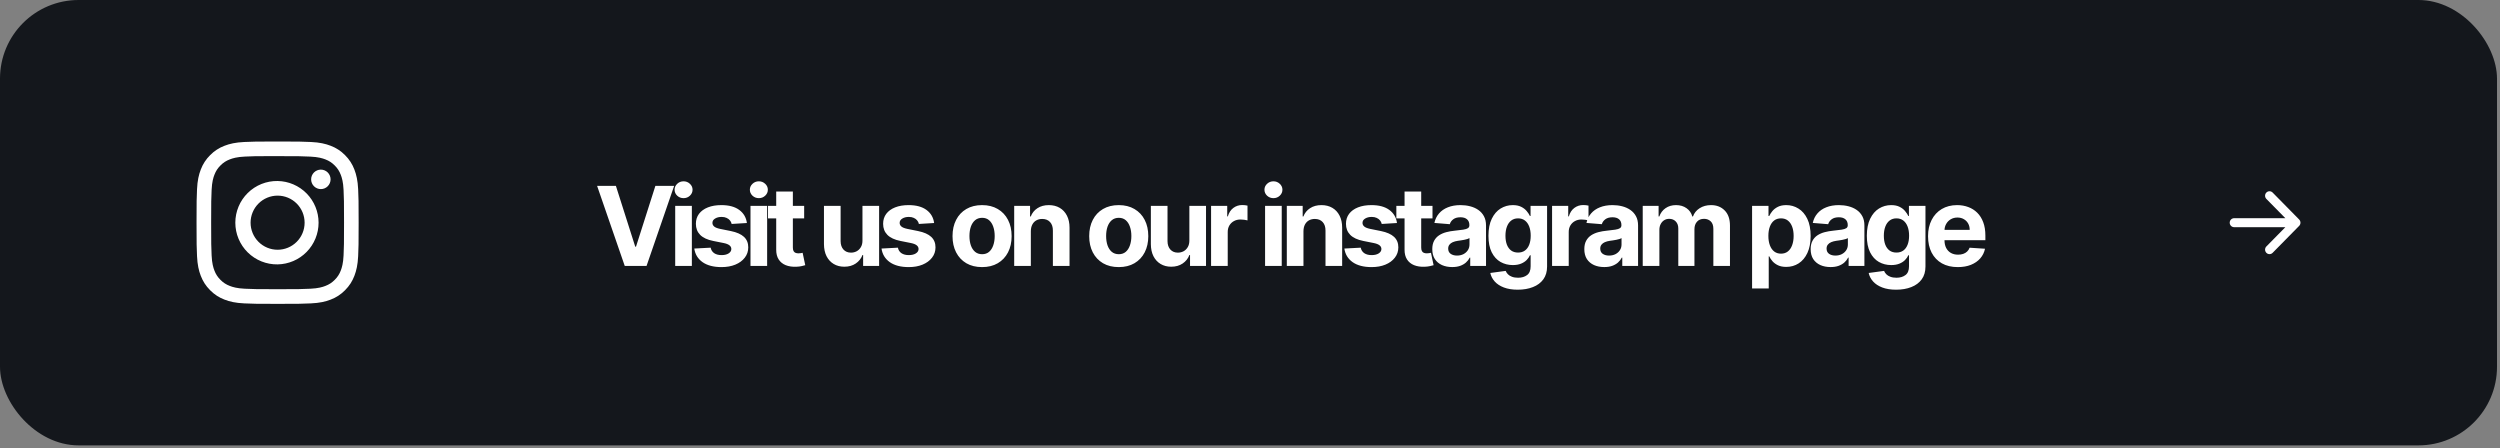
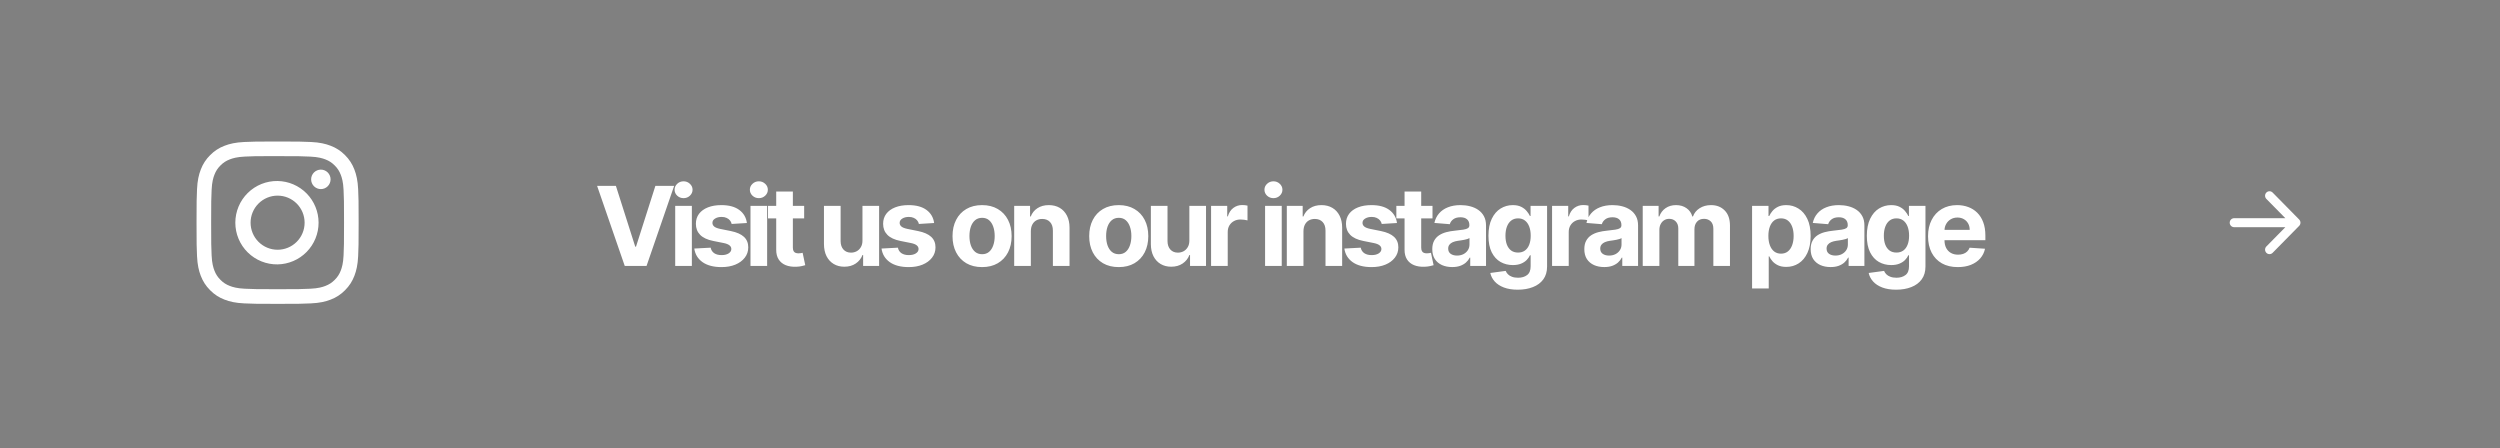
<svg xmlns="http://www.w3.org/2000/svg" width="318" height="57" viewBox="0 0 318 57" fill="none">
  <rect x="0" y="0" width="318" height="57" fill="#808080" stroke="none" />
-   <rect width="317.619" height="56.652" rx="10" fill="#14171C" />
  <path d="M35.309 18C32.512 18 32.16 18.013 31.061 18.062C29.961 18.114 29.213 18.287 28.557 18.542C27.869 18.801 27.245 19.208 26.731 19.733C26.206 20.249 25.8 20.873 25.541 21.562C25.286 22.218 25.112 22.969 25.062 24.067C25.013 25.17 25 25.521 25 28.327C25 31.131 25.013 31.482 25.062 32.583C25.113 33.683 25.286 34.433 25.541 35.09C25.805 35.769 26.157 36.344 26.731 36.919C27.303 37.493 27.878 37.847 28.555 38.11C29.213 38.366 29.96 38.54 31.058 38.59C32.158 38.639 32.509 38.652 35.309 38.652C38.109 38.652 38.459 38.639 39.559 38.59C40.656 38.539 41.407 38.366 42.063 38.11C42.751 37.851 43.373 37.444 43.888 36.919C44.461 36.344 44.813 35.769 45.077 35.09C45.331 34.433 45.505 33.683 45.557 32.583C45.606 31.482 45.619 31.131 45.619 28.326C45.619 25.521 45.606 25.17 45.557 24.068C45.505 22.969 45.331 22.218 45.077 21.562C44.818 20.873 44.412 20.249 43.888 19.733C43.373 19.208 42.75 18.801 42.062 18.542C41.405 18.287 40.655 18.112 39.558 18.062C38.458 18.013 38.108 18 35.307 18H35.311H35.309ZM34.385 19.861H35.311C38.063 19.861 38.389 19.87 39.475 19.921C40.481 19.966 41.027 20.135 41.391 20.276C41.871 20.463 42.215 20.687 42.576 21.049C42.937 21.41 43.16 21.753 43.347 22.236C43.488 22.599 43.656 23.146 43.701 24.153C43.751 25.241 43.762 25.568 43.762 28.323C43.762 31.079 43.751 31.407 43.701 32.495C43.656 33.502 43.487 34.048 43.347 34.412C43.181 34.86 42.918 35.266 42.575 35.598C42.214 35.96 41.871 36.183 41.389 36.37C41.028 36.512 40.482 36.68 39.475 36.726C38.389 36.775 38.063 36.787 35.311 36.787C32.558 36.787 32.231 36.775 31.144 36.726C30.139 36.68 29.594 36.512 29.231 36.37C28.783 36.205 28.378 35.941 28.045 35.598C27.702 35.265 27.438 34.859 27.272 34.411C27.131 34.048 26.963 33.501 26.918 32.494C26.869 31.406 26.858 31.079 26.858 28.321C26.858 25.564 26.869 25.239 26.918 24.151C26.964 23.144 27.131 22.596 27.273 22.232C27.46 21.751 27.684 21.406 28.045 21.045C28.406 20.683 28.749 20.46 29.231 20.273C29.594 20.131 30.139 19.963 31.144 19.917C32.095 19.873 32.464 19.86 34.385 19.859V19.861ZM40.813 21.575C40.651 21.575 40.49 21.608 40.34 21.67C40.19 21.732 40.053 21.823 39.938 21.938C39.824 22.053 39.732 22.19 39.67 22.34C39.608 22.491 39.576 22.652 39.576 22.814C39.576 22.977 39.608 23.138 39.67 23.289C39.732 23.439 39.824 23.576 39.938 23.691C40.053 23.806 40.19 23.897 40.34 23.959C40.49 24.022 40.651 24.054 40.813 24.054C41.141 24.054 41.456 23.923 41.688 23.691C41.92 23.458 42.05 23.143 42.05 22.814C42.05 22.486 41.92 22.171 41.688 21.938C41.456 21.706 41.141 21.575 40.813 21.575ZM35.311 23.024C34.608 23.013 33.911 23.142 33.259 23.403C32.607 23.665 32.014 24.054 31.513 24.547C31.013 25.041 30.615 25.629 30.344 26.278C30.073 26.927 29.933 27.623 29.933 28.327C29.933 29.03 30.073 29.727 30.344 30.375C30.615 31.024 31.013 31.613 31.513 32.106C32.014 32.6 32.607 32.989 33.259 33.25C33.911 33.512 34.608 33.641 35.311 33.63C36.7 33.608 38.026 33.04 39.001 32.048C39.977 31.055 40.523 29.719 40.523 28.327C40.523 26.934 39.977 25.598 39.001 24.606C38.026 23.614 36.7 23.045 35.311 23.024ZM35.311 24.884C36.222 24.884 37.096 25.246 37.741 25.892C38.385 26.538 38.747 27.413 38.747 28.326C38.747 29.239 38.385 30.115 37.741 30.76C37.096 31.406 36.222 31.768 35.311 31.768C34.399 31.768 33.525 31.406 32.88 30.76C32.236 30.115 31.874 29.239 31.874 28.326C31.874 27.413 32.236 26.538 32.88 25.892C33.525 25.246 34.399 24.884 35.311 24.884Z" fill="white" />
  <path d="M78.343 23.644L80.804 31.38H80.898L83.364 23.644H85.751L82.241 33.826H79.467L75.952 23.644H78.343ZM85.886 33.826V26.19H88.004V33.826H85.886ZM86.95 25.205C86.635 25.205 86.365 25.101 86.14 24.892C85.918 24.68 85.807 24.427 85.807 24.132C85.807 23.84 85.918 23.59 86.14 23.381C86.365 23.169 86.635 23.063 86.95 23.063C87.265 23.063 87.534 23.169 87.756 23.381C87.981 23.59 88.094 23.84 88.094 24.132C88.094 24.427 87.981 24.68 87.756 24.892C87.534 25.101 87.265 25.205 86.95 25.205ZM95.005 28.367L93.066 28.487C93.033 28.321 92.961 28.172 92.852 28.039C92.743 27.903 92.598 27.796 92.419 27.716C92.244 27.633 92.033 27.592 91.788 27.592C91.46 27.592 91.183 27.661 90.958 27.801C90.732 27.936 90.62 28.119 90.62 28.348C90.62 28.53 90.693 28.684 90.838 28.81C90.984 28.936 91.234 29.037 91.589 29.113L92.971 29.392C93.714 29.544 94.267 29.789 94.632 30.127C94.996 30.465 95.179 30.91 95.179 31.46C95.179 31.96 95.031 32.399 94.736 32.777C94.445 33.155 94.043 33.45 93.533 33.662C93.026 33.871 92.441 33.975 91.778 33.975C90.767 33.975 89.962 33.765 89.362 33.344C88.765 32.92 88.416 32.343 88.313 31.614L90.396 31.504C90.459 31.813 90.611 32.048 90.853 32.21C91.095 32.37 91.405 32.449 91.783 32.449C92.154 32.449 92.453 32.378 92.678 32.235C92.907 32.089 93.023 31.902 93.026 31.674C93.023 31.481 92.941 31.324 92.782 31.201C92.623 31.075 92.378 30.979 92.046 30.913L90.724 30.649C89.978 30.5 89.423 30.242 89.059 29.874C88.697 29.506 88.517 29.037 88.517 28.467C88.517 27.976 88.649 27.554 88.914 27.199C89.183 26.844 89.559 26.571 90.043 26.379C90.53 26.186 91.1 26.09 91.753 26.09C92.718 26.09 93.477 26.294 94.03 26.702C94.587 27.11 94.912 27.665 95.005 28.367ZM95.462 33.826V26.19H97.58V33.826H95.462ZM96.526 25.205C96.211 25.205 95.941 25.101 95.716 24.892C95.494 24.68 95.383 24.427 95.383 24.132C95.383 23.84 95.494 23.59 95.716 23.381C95.941 23.169 96.211 23.063 96.526 23.063C96.841 23.063 97.109 23.169 97.332 23.381C97.557 23.59 97.67 23.84 97.67 24.132C97.67 24.427 97.557 24.68 97.332 24.892C97.109 25.101 96.841 25.205 96.526 25.205ZM102.289 26.19V27.781H97.69V26.19H102.289ZM98.734 24.36H100.852V31.48C100.852 31.675 100.882 31.828 100.941 31.937C101.001 32.043 101.084 32.118 101.19 32.161C101.299 32.204 101.425 32.225 101.568 32.225C101.667 32.225 101.766 32.217 101.866 32.2C101.965 32.181 102.042 32.166 102.095 32.156L102.428 33.732C102.322 33.765 102.172 33.803 101.98 33.846C101.788 33.892 101.554 33.921 101.279 33.931C100.769 33.95 100.321 33.883 99.937 33.727C99.556 33.571 99.259 33.329 99.047 33.001C98.835 32.673 98.731 32.258 98.734 31.758V24.36ZM109.705 30.575V26.19H111.823V33.826H109.79V32.439H109.71C109.538 32.886 109.251 33.246 108.85 33.518C108.453 33.79 107.967 33.926 107.394 33.926C106.883 33.926 106.434 33.81 106.046 33.578C105.658 33.346 105.355 33.016 105.136 32.588C104.921 32.161 104.812 31.649 104.808 31.052V26.19H106.926V30.674C106.93 31.125 107.051 31.481 107.289 31.743C107.528 32.005 107.848 32.136 108.249 32.136C108.504 32.136 108.743 32.078 108.965 31.962C109.187 31.843 109.366 31.667 109.502 31.435C109.641 31.203 109.709 30.916 109.705 30.575ZM118.821 28.367L116.882 28.487C116.849 28.321 116.778 28.172 116.668 28.039C116.559 27.903 116.415 27.796 116.236 27.716C116.06 27.633 115.85 27.592 115.604 27.592C115.276 27.592 115 27.661 114.774 27.801C114.549 27.936 114.436 28.119 114.436 28.348C114.436 28.53 114.509 28.684 114.655 28.81C114.801 28.936 115.051 29.037 115.406 29.113L116.788 29.392C117.53 29.544 118.084 29.789 118.448 30.127C118.813 30.465 118.995 30.91 118.995 31.46C118.995 31.96 118.848 32.399 118.553 32.777C118.261 33.155 117.86 33.45 117.349 33.662C116.842 33.871 116.257 33.975 115.594 33.975C114.584 33.975 113.778 33.765 113.178 33.344C112.582 32.92 112.232 32.343 112.129 31.614L114.212 31.504C114.275 31.813 114.428 32.048 114.67 32.21C114.912 32.37 115.222 32.449 115.599 32.449C115.971 32.449 116.269 32.378 116.494 32.235C116.723 32.089 116.839 31.902 116.842 31.674C116.839 31.481 116.758 31.324 116.599 31.201C116.44 31.075 116.194 30.979 115.863 30.913L114.54 30.649C113.795 30.5 113.24 30.242 112.875 29.874C112.514 29.506 112.333 29.037 112.333 28.467C112.333 27.976 112.466 27.554 112.731 27.199C112.999 26.844 113.375 26.571 113.859 26.379C114.347 26.186 114.917 26.09 115.57 26.09C116.534 26.09 117.293 26.294 117.847 26.702C118.403 27.11 118.728 27.665 118.821 28.367ZM124.919 33.975C124.147 33.975 123.479 33.811 122.916 33.483C122.356 33.152 121.923 32.691 121.618 32.101C121.313 31.508 121.161 30.82 121.161 30.038C121.161 29.249 121.313 28.56 121.618 27.97C121.923 27.376 122.356 26.916 122.916 26.587C123.479 26.256 124.147 26.09 124.919 26.09C125.691 26.09 126.358 26.256 126.918 26.587C127.481 26.916 127.915 27.376 128.22 27.97C128.525 28.56 128.678 29.249 128.678 30.038C128.678 30.82 128.525 31.508 128.22 32.101C127.915 32.691 127.481 33.152 126.918 33.483C126.358 33.811 125.691 33.975 124.919 33.975ZM124.929 32.335C125.28 32.335 125.574 32.235 125.809 32.036C126.044 31.834 126.222 31.559 126.341 31.211C126.464 30.863 126.525 30.467 126.525 30.023C126.525 29.579 126.464 29.183 126.341 28.835C126.222 28.487 126.044 28.212 125.809 28.009C125.574 27.807 125.28 27.706 124.929 27.706C124.574 27.706 124.276 27.807 124.034 28.009C123.796 28.212 123.615 28.487 123.492 28.835C123.373 29.183 123.313 29.579 123.313 30.023C123.313 30.467 123.373 30.863 123.492 31.211C123.615 31.559 123.796 31.834 124.034 32.036C124.276 32.235 124.574 32.335 124.929 32.335ZM131.123 29.411V33.826H129.005V26.19H131.023V27.537H131.113C131.282 27.093 131.565 26.742 131.963 26.483C132.361 26.221 132.843 26.09 133.41 26.09C133.94 26.09 134.402 26.206 134.797 26.438C135.191 26.67 135.498 27.002 135.716 27.433C135.935 27.86 136.045 28.371 136.045 28.964V33.826H133.927V29.342C133.93 28.875 133.811 28.51 133.569 28.248C133.327 27.983 132.994 27.85 132.569 27.85C132.284 27.85 132.033 27.912 131.814 28.034C131.598 28.157 131.429 28.336 131.307 28.571C131.187 28.803 131.126 29.083 131.123 29.411ZM142.304 33.975C141.532 33.975 140.864 33.811 140.301 33.483C139.741 33.152 139.308 32.691 139.003 32.101C138.698 31.508 138.546 30.82 138.546 30.038C138.546 29.249 138.698 28.56 139.003 27.97C139.308 27.376 139.741 26.916 140.301 26.587C140.864 26.256 141.532 26.09 142.304 26.09C143.077 26.09 143.743 26.256 144.303 26.587C144.866 26.916 145.301 27.376 145.605 27.97C145.91 28.56 146.063 29.249 146.063 30.038C146.063 30.82 145.91 31.508 145.605 32.101C145.301 32.691 144.866 33.152 144.303 33.483C143.743 33.811 143.077 33.975 142.304 33.975ZM142.314 32.335C142.666 32.335 142.959 32.235 143.194 32.036C143.43 31.834 143.607 31.559 143.726 31.211C143.849 30.863 143.91 30.467 143.91 30.023C143.91 29.579 143.849 29.183 143.726 28.835C143.607 28.487 143.43 28.212 143.194 28.009C142.959 27.807 142.666 27.706 142.314 27.706C141.96 27.706 141.661 27.807 141.419 28.009C141.181 28.212 141 28.487 140.877 28.835C140.758 29.183 140.699 29.579 140.699 30.023C140.699 30.467 140.758 30.863 140.877 31.211C141 31.559 141.181 31.834 141.419 32.036C141.661 32.235 141.96 32.335 142.314 32.335ZM151.287 30.575V26.19H153.405V33.826H151.372V32.439H151.292C151.12 32.886 150.833 33.246 150.432 33.518C150.034 33.79 149.549 33.926 148.975 33.926C148.465 33.926 148.016 33.81 147.628 33.578C147.24 33.346 146.937 33.016 146.718 32.588C146.503 32.161 146.393 31.649 146.39 31.052V26.19H148.508V30.674C148.511 31.125 148.632 31.481 148.871 31.743C149.109 32.005 149.429 32.136 149.83 32.136C150.086 32.136 150.324 32.078 150.546 31.962C150.768 31.843 150.947 31.667 151.083 31.435C151.222 31.203 151.29 30.916 151.287 30.575ZM154.049 33.826V26.19H156.102V27.522H156.182C156.321 27.048 156.555 26.69 156.883 26.448C157.211 26.203 157.589 26.08 158.016 26.08C158.122 26.08 158.237 26.087 158.359 26.1C158.482 26.114 158.59 26.132 158.683 26.155V28.034C158.583 28.004 158.446 27.978 158.27 27.955C158.094 27.931 157.933 27.92 157.788 27.92C157.476 27.92 157.198 27.988 156.952 28.124C156.71 28.256 156.518 28.442 156.376 28.681C156.236 28.919 156.167 29.194 156.167 29.506V33.826H154.049ZM160.918 33.826V26.19H163.036V33.826H160.918ZM161.982 25.205C161.667 25.205 161.397 25.101 161.171 24.892C160.949 24.68 160.838 24.427 160.838 24.132C160.838 23.84 160.949 23.59 161.171 23.381C161.397 23.169 161.667 23.063 161.982 23.063C162.297 23.063 162.565 23.169 162.787 23.381C163.012 23.59 163.125 23.84 163.125 24.132C163.125 24.427 163.012 24.68 162.787 24.892C162.565 25.101 162.297 25.205 161.982 25.205ZM165.8 29.411V33.826H163.682V26.19H165.701V27.537H165.79C165.959 27.093 166.243 26.742 166.64 26.483C167.038 26.221 167.52 26.09 168.087 26.09C168.617 26.09 169.08 26.206 169.474 26.438C169.869 26.67 170.175 27.002 170.394 27.433C170.613 27.86 170.722 28.371 170.722 28.964V33.826H168.604V29.342C168.607 28.875 168.488 28.51 168.246 28.248C168.004 27.983 167.671 27.85 167.247 27.85C166.962 27.85 166.71 27.912 166.491 28.034C166.276 28.157 166.107 28.336 165.984 28.571C165.865 28.803 165.803 29.083 165.8 29.411ZM177.695 28.367L175.756 28.487C175.723 28.321 175.652 28.172 175.542 28.039C175.433 27.903 175.289 27.796 175.11 27.716C174.934 27.633 174.724 27.592 174.478 27.592C174.15 27.592 173.873 27.661 173.648 27.801C173.423 27.936 173.31 28.119 173.31 28.348C173.31 28.53 173.383 28.684 173.529 28.81C173.674 28.936 173.925 29.037 174.279 29.113L175.661 29.392C176.404 29.544 176.957 29.789 177.322 30.127C177.687 30.465 177.869 30.91 177.869 31.46C177.869 31.96 177.721 32.399 177.426 32.777C177.135 33.155 176.734 33.45 176.223 33.662C175.716 33.871 175.131 33.975 174.468 33.975C173.457 33.975 172.652 33.765 172.052 33.344C171.456 32.92 171.106 32.343 171.003 31.614L173.086 31.504C173.149 31.813 173.302 32.048 173.544 32.21C173.786 32.37 174.095 32.449 174.473 32.449C174.844 32.449 175.143 32.378 175.368 32.235C175.597 32.089 175.713 31.902 175.716 31.674C175.713 31.481 175.632 31.324 175.473 31.201C175.313 31.075 175.068 30.979 174.737 30.913L173.414 30.649C172.669 30.5 172.113 30.242 171.749 29.874C171.388 29.506 171.207 29.037 171.207 28.467C171.207 27.976 171.34 27.554 171.605 27.199C171.873 26.844 172.249 26.571 172.733 26.379C173.22 26.186 173.791 26.09 174.443 26.09C175.408 26.09 176.167 26.294 176.72 26.702C177.277 27.11 177.602 27.665 177.695 28.367ZM182.214 26.19V27.781H177.616V26.19H182.214ZM178.66 24.36H180.777V31.48C180.777 31.675 180.807 31.828 180.867 31.937C180.927 32.043 181.01 32.118 181.116 32.161C181.225 32.204 181.351 32.225 181.493 32.225C181.593 32.225 181.692 32.217 181.792 32.2C181.891 32.181 181.967 32.166 182.02 32.156L182.353 33.732C182.247 33.765 182.098 33.803 181.906 33.846C181.714 33.892 181.48 33.921 181.205 33.931C180.695 33.95 180.247 33.883 179.863 33.727C179.482 33.571 179.185 33.329 178.973 33.001C178.761 32.673 178.656 32.258 178.66 31.758V24.36ZM184.721 33.97C184.234 33.97 183.8 33.886 183.419 33.717C183.038 33.544 182.736 33.291 182.514 32.956C182.295 32.618 182.186 32.197 182.186 31.693C182.186 31.269 182.264 30.913 182.42 30.625C182.575 30.336 182.788 30.104 183.056 29.928C183.324 29.753 183.629 29.62 183.971 29.531C184.315 29.441 184.677 29.378 185.055 29.342C185.499 29.295 185.857 29.252 186.128 29.212C186.4 29.169 186.597 29.107 186.72 29.024C186.843 28.941 186.904 28.818 186.904 28.656V28.626C186.904 28.311 186.805 28.067 186.606 27.895C186.41 27.723 186.132 27.637 185.77 27.637C185.389 27.637 185.086 27.721 184.861 27.89C184.635 28.056 184.486 28.265 184.413 28.517L182.454 28.357C182.554 27.893 182.749 27.492 183.041 27.154C183.333 26.813 183.709 26.551 184.17 26.369C184.634 26.183 185.171 26.09 185.78 26.09C186.205 26.09 186.611 26.14 186.998 26.239C187.39 26.339 187.736 26.493 188.038 26.702C188.342 26.911 188.583 27.179 188.758 27.507C188.934 27.832 189.022 28.221 189.022 28.676V33.826H187.013V32.767H186.954C186.831 33.006 186.667 33.216 186.462 33.399C186.256 33.578 186.009 33.718 185.721 33.821C185.432 33.921 185.099 33.97 184.721 33.97ZM185.328 32.509C185.64 32.509 185.915 32.447 186.153 32.325C186.392 32.199 186.579 32.03 186.715 31.818C186.851 31.605 186.919 31.365 186.919 31.097V30.286C186.853 30.329 186.761 30.369 186.645 30.406C186.533 30.439 186.405 30.47 186.263 30.5C186.12 30.527 185.978 30.552 185.835 30.575C185.693 30.595 185.563 30.613 185.447 30.629C185.199 30.666 184.982 30.724 184.796 30.803C184.61 30.883 184.466 30.991 184.364 31.127C184.261 31.259 184.209 31.425 184.209 31.624C184.209 31.912 184.314 32.133 184.523 32.285C184.735 32.434 185.003 32.509 185.328 32.509ZM193.055 36.849C192.369 36.849 191.781 36.754 191.29 36.566C190.803 36.38 190.415 36.126 190.127 35.805C189.839 35.483 189.651 35.122 189.565 34.721L191.524 34.458C191.584 34.61 191.678 34.752 191.807 34.885C191.937 35.018 192.107 35.124 192.32 35.203C192.535 35.286 192.797 35.328 193.105 35.328C193.566 35.328 193.945 35.215 194.244 34.989C194.545 34.767 194.696 34.395 194.696 33.871V32.474H194.606C194.514 32.686 194.374 32.886 194.189 33.075C194.003 33.264 193.765 33.419 193.473 33.538C193.181 33.657 192.833 33.717 192.429 33.717C191.856 33.717 191.334 33.584 190.863 33.319C190.396 33.051 190.023 32.641 189.744 32.091C189.469 31.538 189.332 30.838 189.332 29.993C189.332 29.128 189.472 28.405 189.754 27.826C190.036 27.245 190.41 26.811 190.878 26.523C191.348 26.235 191.864 26.09 192.424 26.09C192.852 26.09 193.209 26.163 193.498 26.309C193.786 26.452 194.018 26.631 194.194 26.846C194.373 27.058 194.51 27.267 194.606 27.473H194.686V26.19H196.789V33.901C196.789 34.55 196.63 35.094 196.312 35.531C195.994 35.969 195.553 36.297 194.989 36.516C194.429 36.738 193.785 36.849 193.055 36.849ZM193.1 32.126C193.441 32.126 193.73 32.041 193.965 31.872C194.204 31.7 194.386 31.455 194.512 31.137C194.641 30.815 194.706 30.431 194.706 29.983C194.706 29.536 194.643 29.148 194.517 28.82C194.391 28.488 194.209 28.232 193.97 28.049C193.731 27.867 193.441 27.776 193.1 27.776C192.752 27.776 192.459 27.87 192.22 28.059C191.981 28.245 191.801 28.503 191.678 28.835C191.556 29.166 191.494 29.549 191.494 29.983C191.494 30.424 191.556 30.805 191.678 31.127C191.804 31.445 191.985 31.692 192.22 31.867C192.459 32.04 192.752 32.126 193.1 32.126ZM197.424 33.826V26.19H199.478V27.522H199.557C199.696 27.048 199.93 26.69 200.258 26.448C200.586 26.203 200.964 26.08 201.392 26.08C201.498 26.08 201.612 26.087 201.735 26.1C201.857 26.114 201.965 26.132 202.058 26.155V28.034C201.958 28.004 201.821 27.978 201.645 27.955C201.47 27.931 201.309 27.92 201.163 27.92C200.851 27.92 200.573 27.988 200.328 28.124C200.086 28.256 199.894 28.442 199.751 28.681C199.612 28.919 199.542 29.194 199.542 29.506V33.826H197.424ZM204.062 33.97C203.574 33.97 203.14 33.886 202.759 33.717C202.378 33.544 202.076 33.291 201.854 32.956C201.636 32.618 201.526 32.197 201.526 31.693C201.526 31.269 201.604 30.913 201.76 30.625C201.916 30.336 202.128 30.104 202.396 29.928C202.665 29.753 202.97 29.62 203.311 29.531C203.656 29.441 204.017 29.378 204.395 29.342C204.839 29.295 205.197 29.252 205.469 29.212C205.74 29.169 205.938 29.107 206.06 29.024C206.183 28.941 206.244 28.818 206.244 28.656V28.626C206.244 28.311 206.145 28.067 205.946 27.895C205.75 27.723 205.472 27.637 205.111 27.637C204.73 27.637 204.426 27.721 204.201 27.89C203.976 28.056 203.826 28.265 203.753 28.517L201.795 28.357C201.894 27.893 202.09 27.492 202.381 27.154C202.673 26.813 203.049 26.551 203.51 26.369C203.974 26.183 204.511 26.09 205.121 26.09C205.545 26.09 205.951 26.14 206.339 26.239C206.73 26.339 207.076 26.493 207.378 26.702C207.683 26.911 207.923 27.179 208.099 27.507C208.274 27.832 208.362 28.221 208.362 28.676V33.826H206.354V32.767H206.294C206.171 33.006 206.007 33.216 205.802 33.399C205.596 33.578 205.349 33.718 205.061 33.821C204.773 33.921 204.44 33.97 204.062 33.97ZM204.668 32.509C204.98 32.509 205.255 32.447 205.494 32.325C205.732 32.199 205.919 32.03 206.055 31.818C206.191 31.605 206.259 31.365 206.259 31.097V30.286C206.193 30.329 206.102 30.369 205.986 30.406C205.873 30.439 205.745 30.47 205.603 30.5C205.46 30.527 205.318 30.552 205.175 30.575C205.033 30.595 204.904 30.613 204.788 30.629C204.539 30.666 204.322 30.724 204.136 30.803C203.951 30.883 203.806 30.991 203.704 31.127C203.601 31.259 203.55 31.425 203.55 31.624C203.55 31.912 203.654 32.133 203.863 32.285C204.075 32.434 204.343 32.509 204.668 32.509ZM208.955 33.826V26.19H210.974V27.537H211.063C211.222 27.09 211.487 26.737 211.859 26.478C212.23 26.22 212.674 26.09 213.191 26.09C213.715 26.09 214.16 26.221 214.528 26.483C214.896 26.742 215.142 27.093 215.264 27.537H215.344C215.5 27.1 215.781 26.75 216.189 26.488C216.6 26.223 217.085 26.09 217.646 26.09C218.358 26.09 218.937 26.317 219.381 26.771C219.828 27.222 220.052 27.862 220.052 28.691V33.826H217.939V29.108C217.939 28.684 217.826 28.366 217.601 28.154C217.375 27.942 217.094 27.835 216.756 27.835C216.371 27.835 216.071 27.958 215.856 28.203C215.64 28.445 215.533 28.765 215.533 29.163V33.826H213.479V29.063C213.479 28.689 213.372 28.391 213.156 28.169C212.944 27.946 212.664 27.835 212.316 27.835C212.081 27.835 211.869 27.895 211.68 28.014C211.494 28.13 211.347 28.294 211.237 28.507C211.128 28.715 211.073 28.961 211.073 29.242V33.826H208.955ZM222.865 36.69V26.19H224.953V27.473H225.048C225.14 27.267 225.275 27.058 225.45 26.846C225.629 26.631 225.861 26.452 226.146 26.309C226.435 26.163 226.793 26.09 227.22 26.09C227.777 26.09 228.291 26.236 228.761 26.528C229.232 26.816 229.608 27.252 229.89 27.835C230.172 28.415 230.312 29.143 230.312 30.018C230.312 30.87 230.175 31.589 229.9 32.176C229.628 32.759 229.257 33.201 228.786 33.503C228.319 33.801 227.795 33.95 227.215 33.95C226.804 33.95 226.454 33.883 226.166 33.747C225.881 33.611 225.647 33.44 225.465 33.235C225.283 33.026 225.144 32.815 225.048 32.603H224.983V36.69H222.865ZM224.938 30.008C224.938 30.462 225.001 30.858 225.127 31.196C225.253 31.534 225.435 31.798 225.674 31.987C225.913 32.172 226.203 32.265 226.544 32.265C226.889 32.265 227.18 32.171 227.419 31.982C227.658 31.79 227.838 31.524 227.961 31.186C228.087 30.845 228.15 30.452 228.15 30.008C228.15 29.567 228.088 29.179 227.966 28.845C227.843 28.51 227.663 28.248 227.424 28.059C227.185 27.87 226.892 27.776 226.544 27.776C226.199 27.776 225.908 27.867 225.669 28.049C225.434 28.232 225.253 28.49 225.127 28.825C225.001 29.16 224.938 29.554 224.938 30.008ZM232.852 33.97C232.365 33.97 231.931 33.886 231.549 33.717C231.168 33.544 230.867 33.291 230.645 32.956C230.426 32.618 230.316 32.197 230.316 31.693C230.316 31.269 230.394 30.913 230.55 30.625C230.706 30.336 230.918 30.104 231.186 29.928C231.455 29.753 231.76 29.62 232.101 29.531C232.446 29.441 232.807 29.378 233.185 29.342C233.629 29.295 233.987 29.252 234.259 29.212C234.531 29.169 234.728 29.107 234.851 29.024C234.973 28.941 235.034 28.818 235.034 28.656V28.626C235.034 28.311 234.935 28.067 234.736 27.895C234.541 27.723 234.262 27.637 233.901 27.637C233.52 27.637 233.217 27.721 232.991 27.89C232.766 28.056 232.617 28.265 232.544 28.517L230.585 28.357C230.684 27.893 230.88 27.492 231.172 27.154C231.463 26.813 231.839 26.551 232.3 26.369C232.764 26.183 233.301 26.09 233.911 26.09C234.335 26.09 234.741 26.14 235.129 26.239C235.52 26.339 235.866 26.493 236.168 26.702C236.473 26.911 236.713 27.179 236.889 27.507C237.065 27.832 237.152 28.221 237.152 28.676V33.826H235.144V32.767H235.084C234.962 33.006 234.797 33.216 234.592 33.399C234.386 33.578 234.14 33.718 233.851 33.821C233.563 33.921 233.23 33.97 232.852 33.97ZM233.458 32.509C233.77 32.509 234.045 32.447 234.284 32.325C234.522 32.199 234.71 32.03 234.846 31.818C234.981 31.605 235.049 31.365 235.049 31.097V30.286C234.983 30.329 234.892 30.369 234.776 30.406C234.663 30.439 234.536 30.47 234.393 30.5C234.251 30.527 234.108 30.552 233.966 30.575C233.823 30.595 233.694 30.613 233.578 30.629C233.329 30.666 233.112 30.724 232.926 30.803C232.741 30.883 232.597 30.991 232.494 31.127C232.391 31.259 232.34 31.425 232.34 31.624C232.34 31.912 232.444 32.133 232.653 32.285C232.865 32.434 233.134 32.509 233.458 32.509ZM241.186 36.849C240.5 36.849 239.911 36.754 239.421 36.566C238.934 36.38 238.546 36.126 238.258 35.805C237.969 35.483 237.782 35.122 237.696 34.721L239.655 34.458C239.714 34.61 239.809 34.752 239.938 34.885C240.067 35.018 240.238 35.124 240.45 35.203C240.665 35.286 240.927 35.328 241.236 35.328C241.696 35.328 242.076 35.215 242.374 34.989C242.676 34.767 242.826 34.395 242.826 33.871V32.474H242.737C242.644 32.686 242.505 32.886 242.319 33.075C242.134 33.264 241.895 33.419 241.603 33.538C241.312 33.657 240.964 33.717 240.559 33.717C239.986 33.717 239.464 33.584 238.993 33.319C238.526 33.051 238.153 32.641 237.875 32.091C237.6 31.538 237.462 30.838 237.462 29.993C237.462 29.128 237.603 28.405 237.885 27.826C238.166 27.245 238.541 26.811 239.008 26.523C239.479 26.235 239.994 26.09 240.554 26.09C240.982 26.09 241.34 26.163 241.628 26.309C241.917 26.452 242.149 26.631 242.324 26.846C242.503 27.058 242.641 27.267 242.737 27.473H242.816V26.19H244.919V33.901C244.919 34.55 244.76 35.094 244.442 35.531C244.124 35.969 243.683 36.297 243.12 36.516C242.56 36.738 241.915 36.849 241.186 36.849ZM241.231 32.126C241.572 32.126 241.86 32.041 242.096 31.872C242.334 31.7 242.517 31.455 242.642 31.137C242.772 30.815 242.836 30.431 242.836 29.983C242.836 29.536 242.773 29.148 242.647 28.82C242.522 28.488 242.339 28.232 242.101 28.049C241.862 27.867 241.572 27.776 241.231 27.776C240.883 27.776 240.589 27.87 240.351 28.059C240.112 28.245 239.931 28.503 239.809 28.835C239.686 29.166 239.625 29.549 239.625 29.983C239.625 30.424 239.686 30.805 239.809 31.127C239.935 31.445 240.115 31.692 240.351 31.867C240.589 32.04 240.883 32.126 241.231 32.126ZM249.035 33.975C248.249 33.975 247.573 33.816 247.007 33.498C246.443 33.177 246.009 32.722 245.704 32.136C245.399 31.546 245.247 30.848 245.247 30.043C245.247 29.257 245.399 28.568 245.704 27.975C246.009 27.381 246.438 26.919 246.992 26.587C247.548 26.256 248.201 26.09 248.95 26.09C249.454 26.09 249.923 26.172 250.357 26.334C250.795 26.493 251.176 26.733 251.501 27.055C251.829 27.376 252.084 27.781 252.266 28.268C252.449 28.752 252.54 29.319 252.54 29.968V30.55H246.092V29.237H250.546C250.546 28.933 250.48 28.662 250.347 28.427C250.215 28.192 250.031 28.008 249.796 27.875C249.564 27.739 249.293 27.671 248.985 27.671C248.664 27.671 248.379 27.746 248.13 27.895C247.885 28.041 247.693 28.238 247.553 28.487C247.414 28.732 247.343 29.005 247.34 29.307V30.555C247.34 30.933 247.409 31.259 247.548 31.534C247.691 31.809 247.891 32.022 248.15 32.171C248.409 32.32 248.715 32.394 249.07 32.394C249.305 32.394 249.521 32.361 249.716 32.295C249.912 32.229 250.079 32.129 250.218 31.997C250.357 31.864 250.463 31.702 250.536 31.509L252.495 31.639C252.396 32.109 252.192 32.52 251.884 32.872C251.579 33.22 251.184 33.491 250.7 33.687C250.22 33.879 249.665 33.975 249.035 33.975Z" fill="white" />
  <path fill-rule="evenodd" clip-rule="evenodd" d="M283.619 28.326C283.619 28.478 283.678 28.623 283.783 28.73C283.889 28.837 284.032 28.898 284.181 28.898H290.697L288.282 31.35C288.23 31.403 288.189 31.466 288.16 31.535C288.132 31.605 288.117 31.679 288.117 31.754C288.117 31.829 288.132 31.904 288.16 31.973C288.189 32.042 288.23 32.105 288.282 32.159C288.335 32.212 288.397 32.254 288.465 32.283C288.533 32.311 288.607 32.326 288.681 32.326C288.755 32.326 288.828 32.311 288.896 32.283C288.964 32.254 289.026 32.212 289.079 32.159L292.453 28.731C292.506 28.678 292.547 28.615 292.576 28.545C292.604 28.476 292.619 28.401 292.619 28.326C292.619 28.251 292.604 28.177 292.576 28.107C292.547 28.038 292.506 27.975 292.453 27.922L289.079 24.494C288.973 24.386 288.83 24.326 288.681 24.326C288.531 24.326 288.388 24.386 288.282 24.494C288.177 24.601 288.117 24.747 288.117 24.898C288.117 25.05 288.177 25.195 288.282 25.303L290.697 27.755H284.181C284.032 27.755 283.889 27.815 283.783 27.922C283.678 28.029 283.619 28.175 283.619 28.326Z" fill="white" />
</svg>